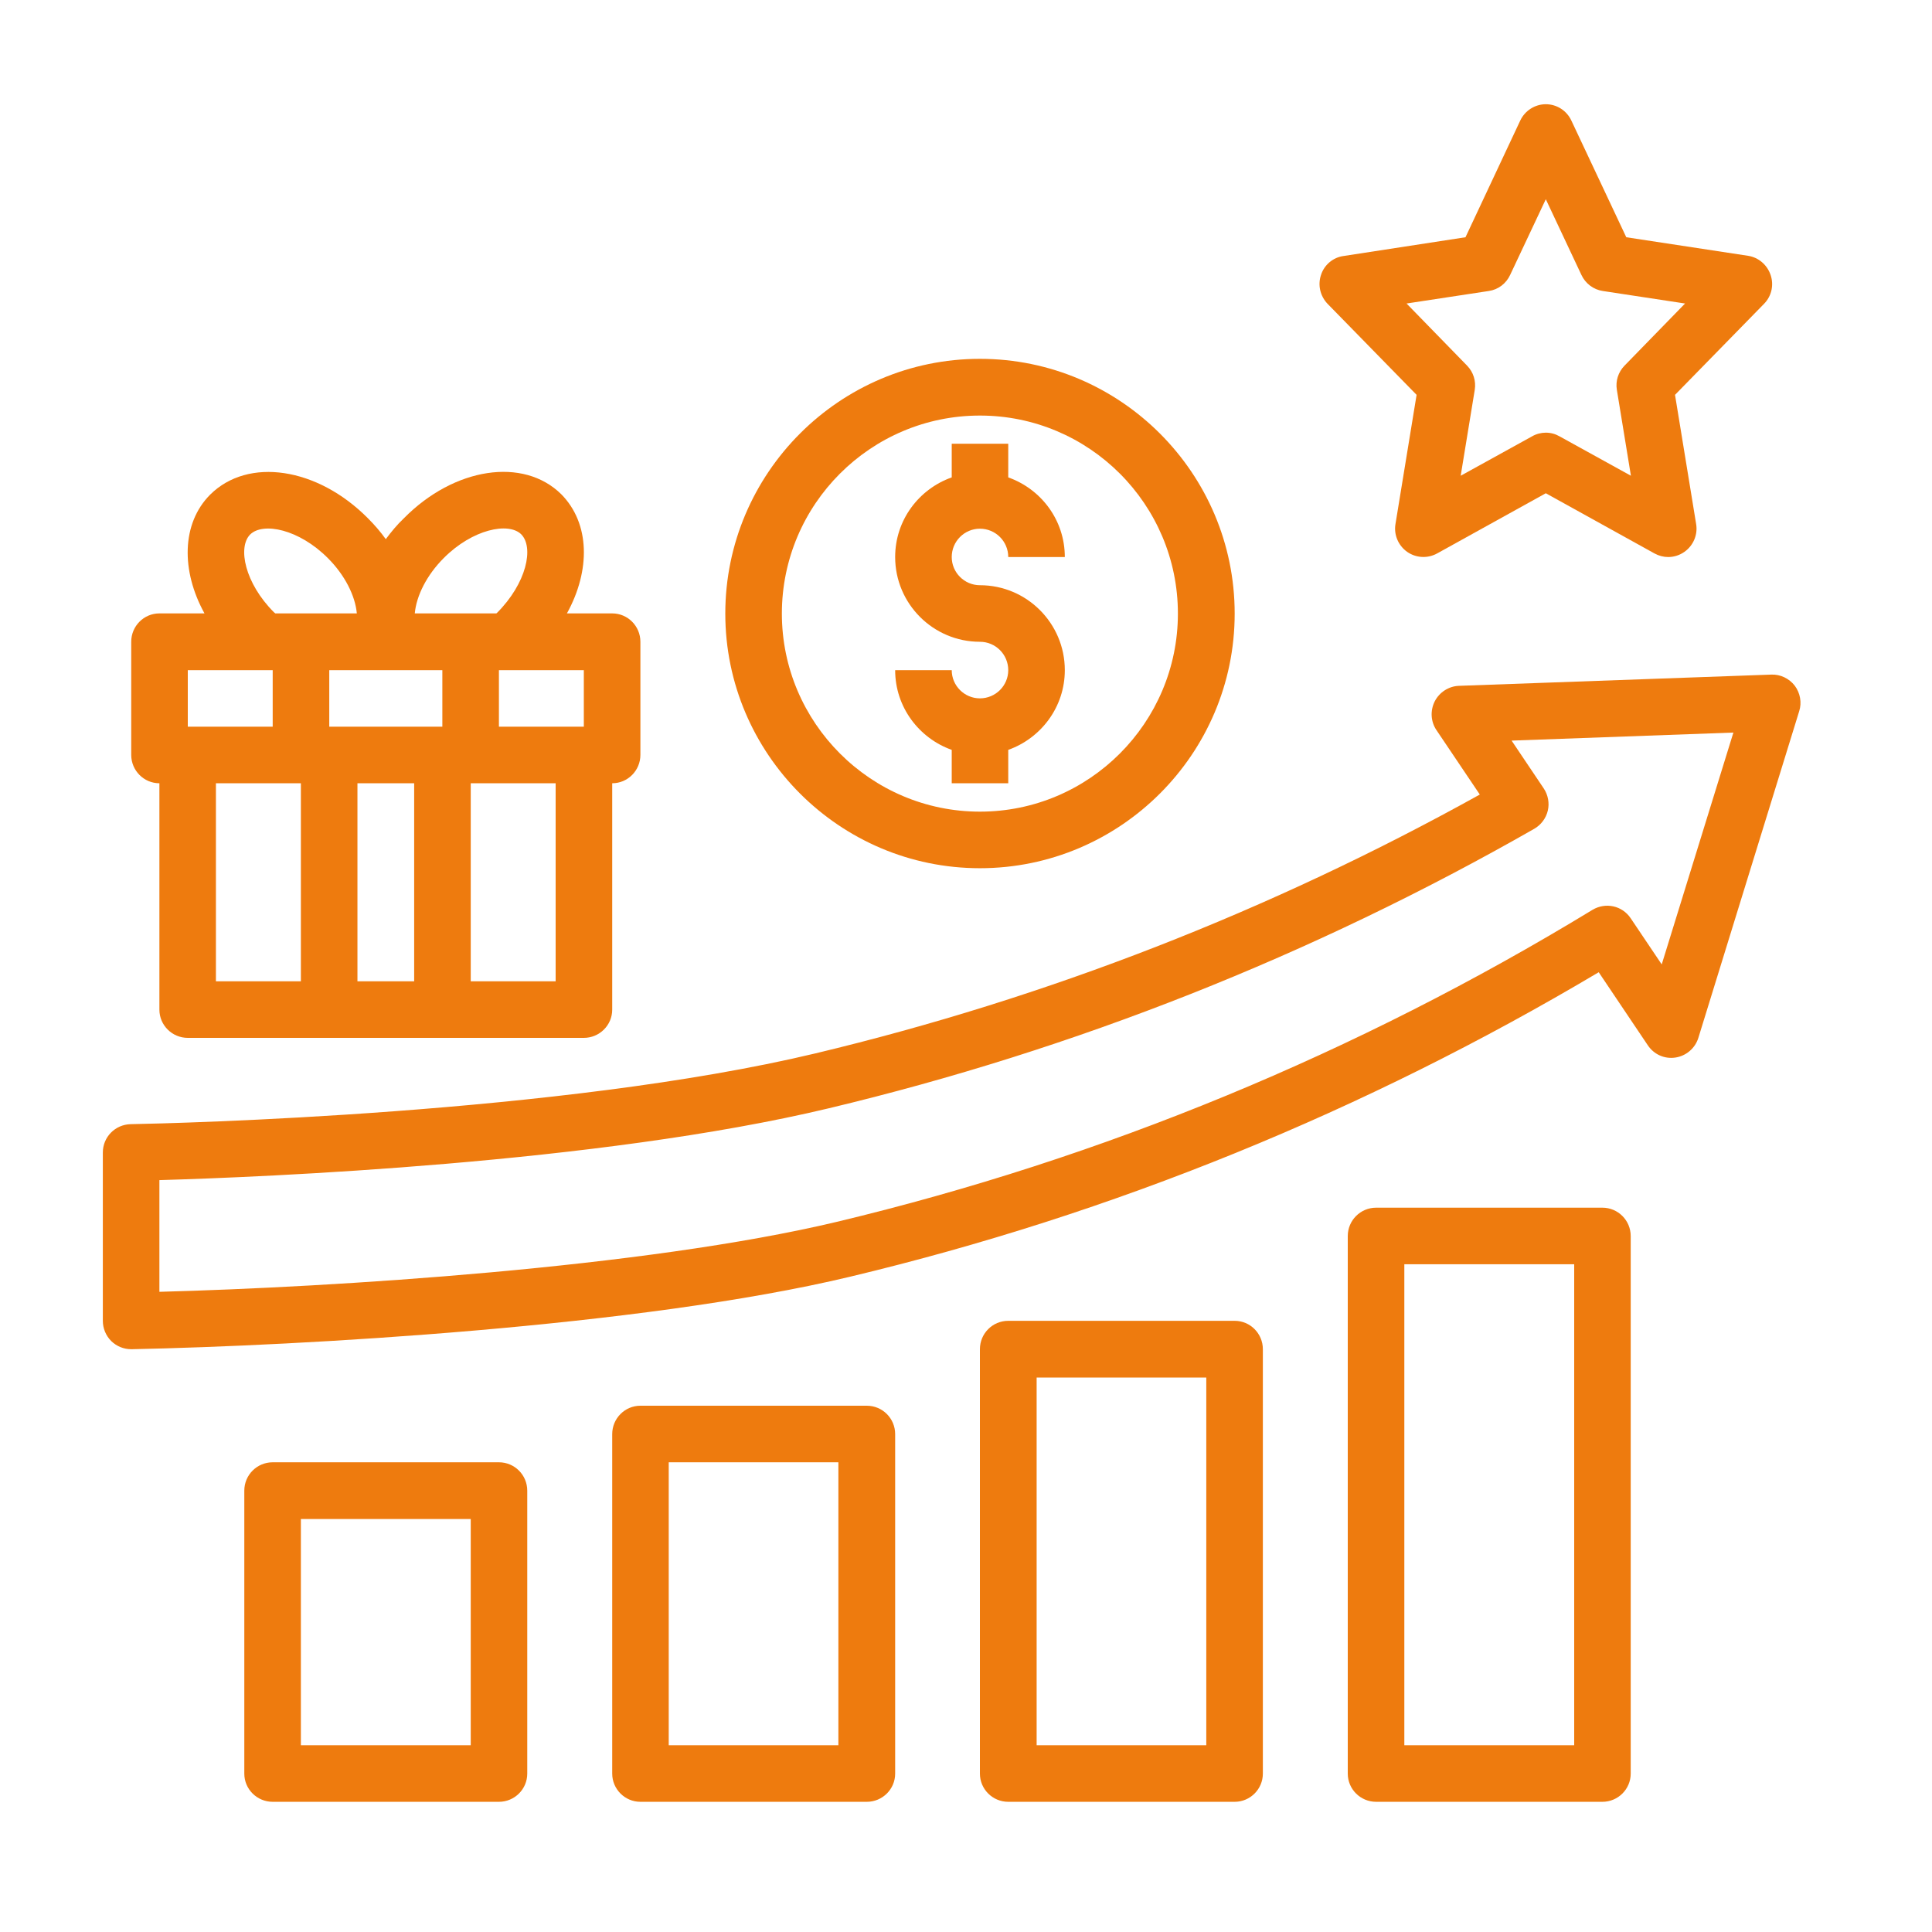
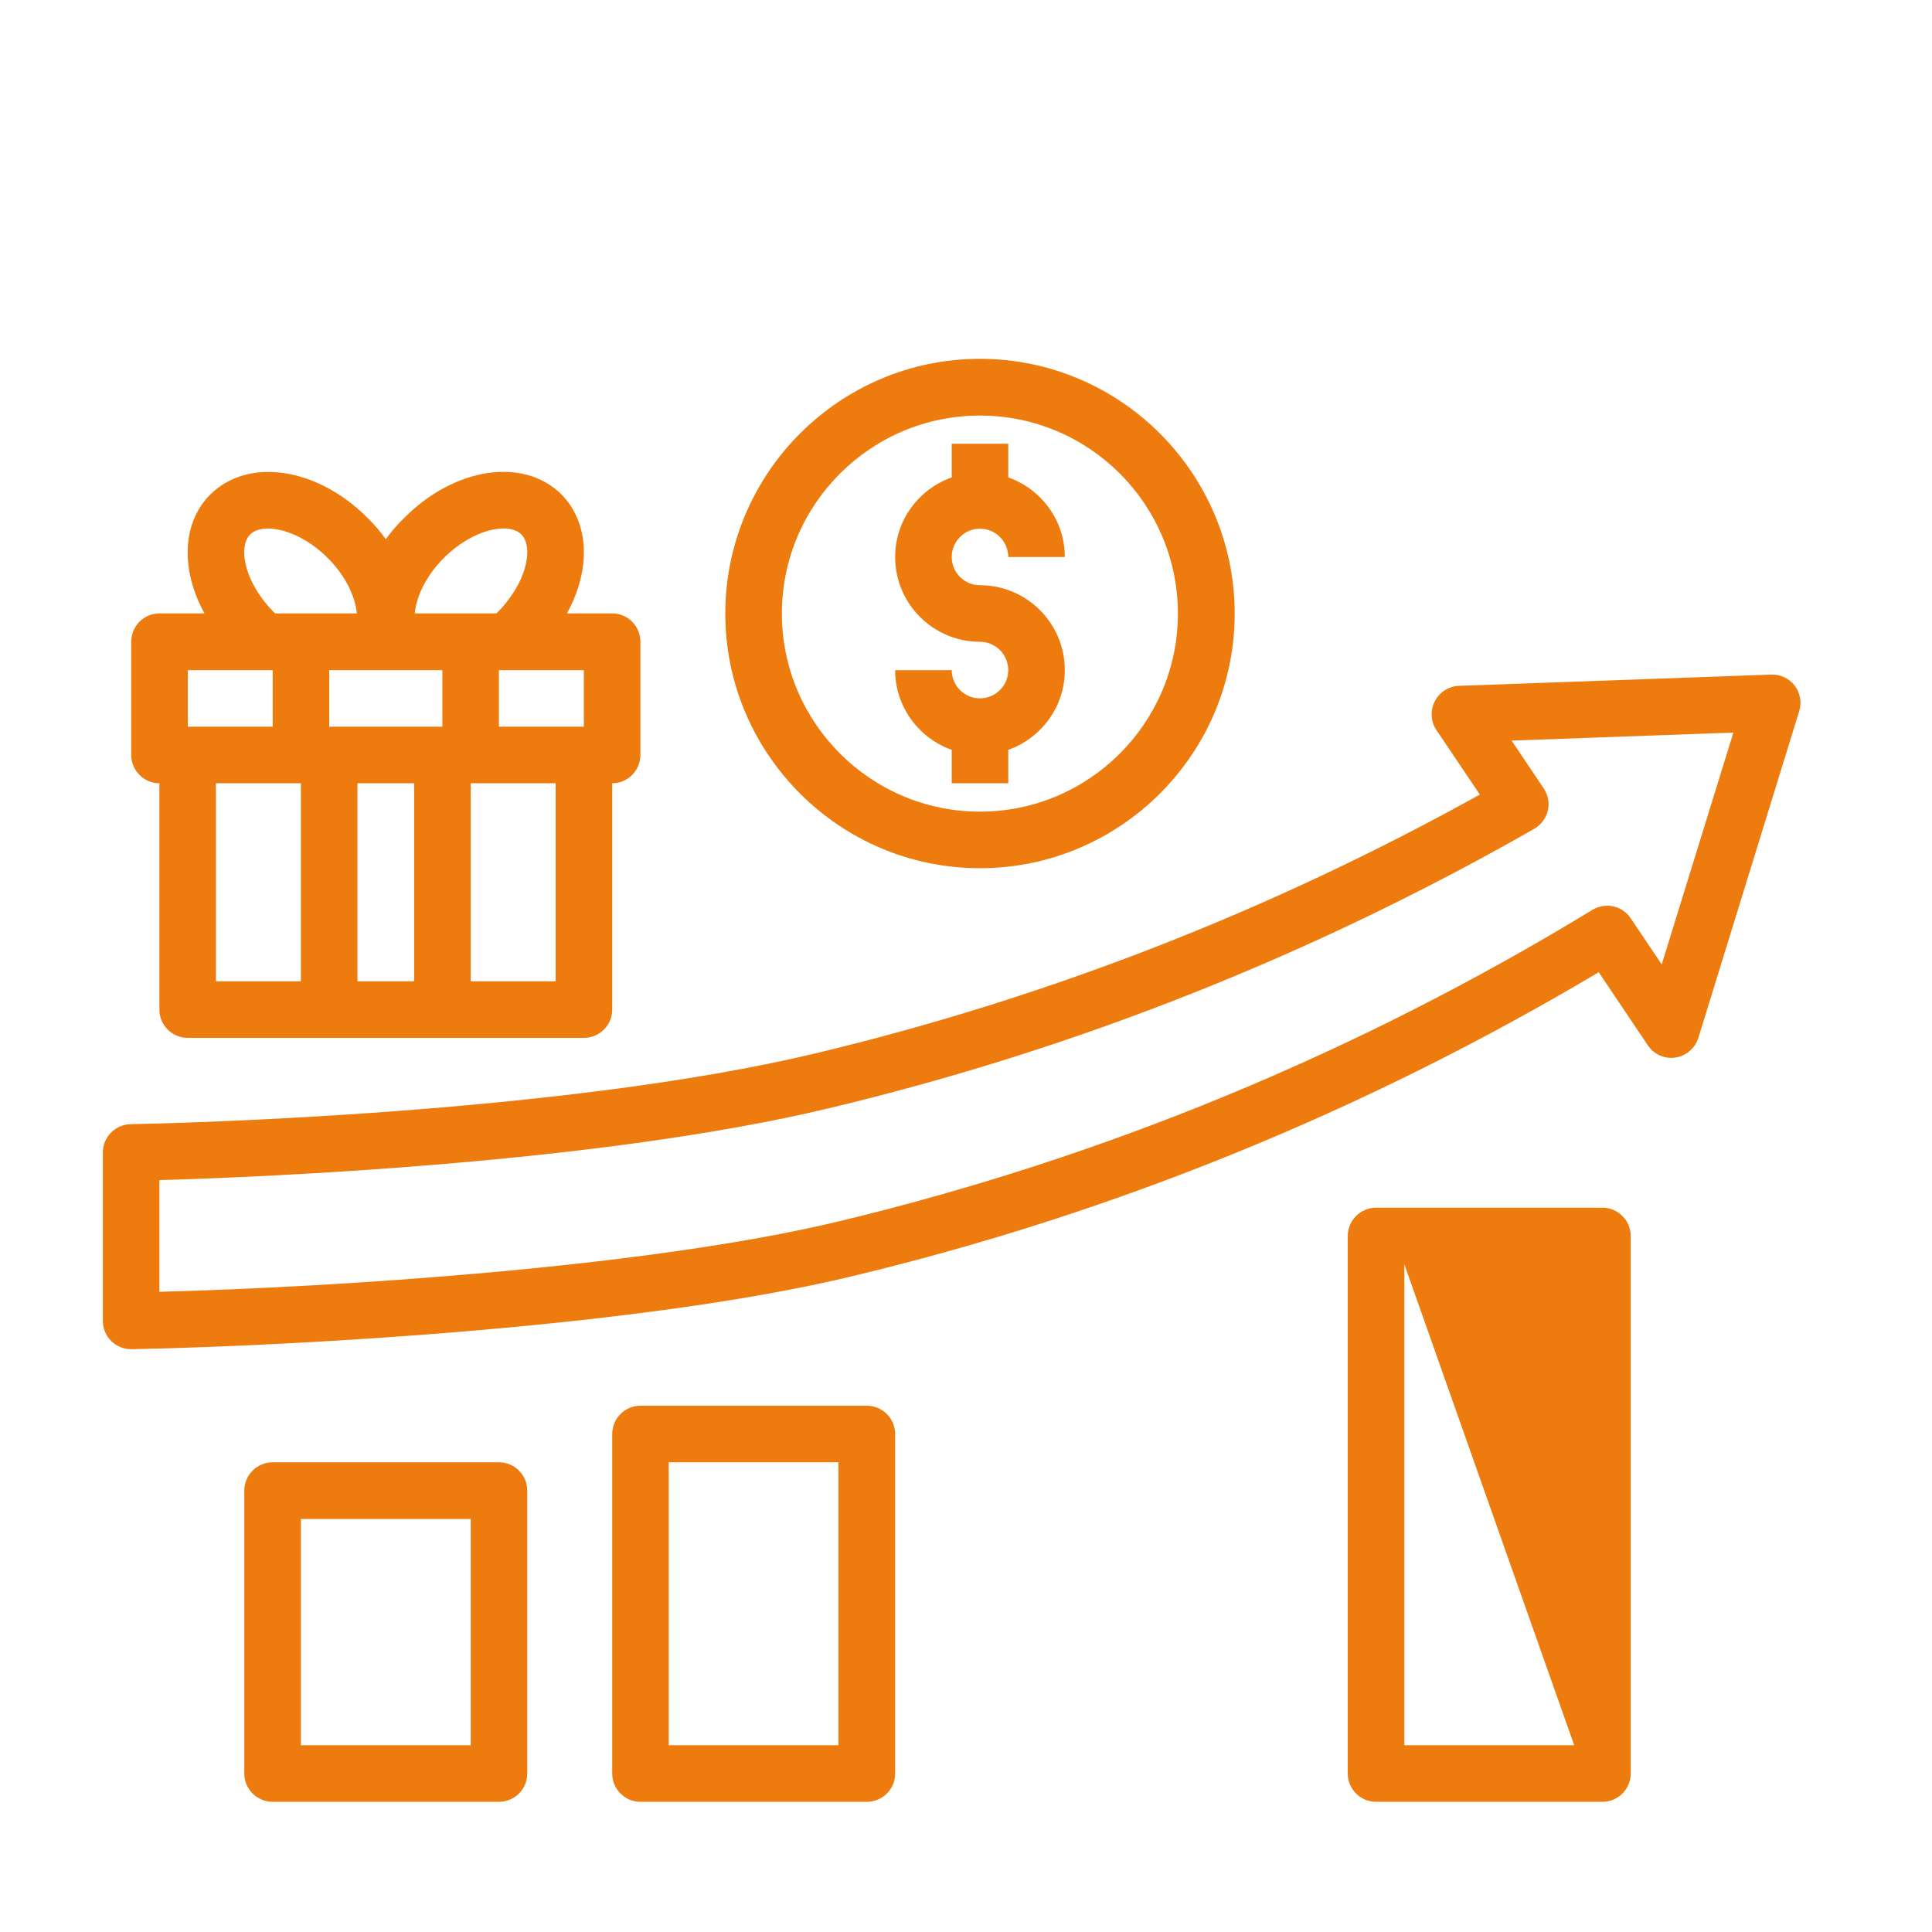
<svg xmlns="http://www.w3.org/2000/svg" width="50" zoomAndPan="magnify" viewBox="0 0 37.5 37.5" height="50" preserveAspectRatio="xMidYMid meet" version="1.2">
  <defs>
    <clipPath id="08cb0b2787">
      <path d="M 1.996 13 L 35 13 L 35 27 L 1.996 27 Z M 1.996 13 " />
    </clipPath>
  </defs>
  <g id="6d69877e38">
    <path style=" stroke:none;fill-rule:nonzero;fill:#ee7b0e;fill-opacity:1;" d="M 19.02 16.852 C 21.746 16.852 23.965 14.633 23.965 11.91 C 23.965 9.184 21.746 6.965 19.02 6.965 C 16.297 6.965 14.078 9.184 14.078 11.91 C 14.078 14.633 16.297 16.852 19.02 16.852 Z M 19.02 8.066 C 21.141 8.066 22.863 9.789 22.863 11.91 C 22.863 14.027 21.141 15.754 19.02 15.754 C 16.902 15.754 15.176 14.027 15.176 11.91 C 15.176 9.789 16.902 8.066 19.02 8.066 Z M 19.02 8.066 " />
    <path style=" stroke:none;fill-rule:nonzero;fill:#ee7b0e;fill-opacity:1;" d="M 19.02 13.555 C 18.719 13.555 18.473 13.309 18.473 13.008 L 17.375 13.008 C 17.375 13.723 17.836 14.328 18.473 14.555 L 18.473 15.203 L 19.57 15.203 L 19.57 14.555 C 20.207 14.328 20.668 13.723 20.668 13.008 C 20.668 12.098 19.93 11.359 19.02 11.359 C 18.719 11.359 18.473 11.113 18.473 10.812 C 18.473 10.508 18.719 10.262 19.02 10.262 C 19.324 10.262 19.57 10.508 19.57 10.812 L 20.668 10.812 C 20.668 10.094 20.207 9.492 19.57 9.266 L 19.57 8.613 L 18.473 8.613 L 18.473 9.266 C 17.836 9.492 17.375 10.094 17.375 10.812 C 17.375 11.719 18.113 12.457 19.02 12.457 C 19.324 12.457 19.57 12.703 19.57 13.008 C 19.57 13.309 19.324 13.555 19.02 13.555 Z M 19.02 13.555 " />
-     <path style=" stroke:none;fill-rule:nonzero;fill:#ee7b0e;fill-opacity:1;" d="M 27.496 7.664 L 27.086 10.172 C 27.051 10.379 27.141 10.59 27.312 10.711 C 27.484 10.832 27.711 10.844 27.895 10.742 L 30.004 9.574 L 32.113 10.742 C 32.199 10.789 32.289 10.812 32.379 10.812 C 32.492 10.812 32.602 10.777 32.695 10.711 C 32.867 10.59 32.957 10.379 32.922 10.172 L 32.512 7.664 L 34.242 5.895 C 34.387 5.746 34.434 5.531 34.367 5.336 C 34.301 5.141 34.133 4.996 33.93 4.965 L 31.566 4.605 L 30.5 2.34 C 30.41 2.148 30.219 2.023 30.004 2.023 C 29.793 2.023 29.598 2.148 29.508 2.34 L 28.445 4.605 L 26.078 4.969 C 25.875 4.996 25.703 5.141 25.641 5.336 C 25.574 5.531 25.625 5.746 25.766 5.895 Z M 28.898 5.648 C 29.082 5.621 29.234 5.504 29.312 5.336 L 30.004 3.867 L 30.695 5.336 C 30.773 5.504 30.93 5.621 31.109 5.648 L 32.707 5.891 L 31.531 7.098 C 31.41 7.223 31.355 7.395 31.383 7.566 L 31.656 9.234 L 30.27 8.469 C 30.188 8.422 30.098 8.398 30.004 8.398 C 29.914 8.398 29.82 8.422 29.738 8.469 L 28.352 9.234 L 28.625 7.566 C 28.652 7.395 28.598 7.223 28.477 7.098 L 27.301 5.891 Z M 28.898 5.648 " />
    <g clip-rule="nonzero" clip-path="url(#08cb0b2787)">
      <path style=" stroke:none;fill-rule:nonzero;fill:#ee7b0e;fill-opacity:1;" d="M 2.547 26.188 C 2.551 26.188 2.555 26.188 2.559 26.188 C 5.824 26.121 12.438 25.754 16.5 24.781 C 21.602 23.562 26.484 21.574 31.031 18.871 L 31.984 20.289 C 32.102 20.465 32.305 20.559 32.52 20.527 C 32.727 20.496 32.902 20.348 32.965 20.145 L 34.922 13.805 C 34.977 13.637 34.941 13.449 34.836 13.309 C 34.727 13.168 34.555 13.086 34.379 13.094 L 28.316 13.312 C 28.117 13.32 27.938 13.438 27.848 13.613 C 27.758 13.793 27.77 14.004 27.879 14.168 L 28.723 15.422 C 24.652 17.684 20.32 19.371 15.832 20.445 C 10.898 21.625 3.379 21.805 2.535 21.82 C 2.234 21.828 1.996 22.07 1.996 22.371 L 1.996 25.637 C 1.996 25.785 2.055 25.926 2.16 26.031 C 2.266 26.133 2.402 26.188 2.547 26.188 Z M 3.094 22.906 C 5.109 22.848 11.613 22.582 16.086 21.512 C 20.863 20.371 25.473 18.547 29.781 16.086 C 29.91 16.012 30.008 15.883 30.043 15.734 C 30.078 15.586 30.047 15.43 29.965 15.305 L 29.34 14.375 L 33.645 14.219 L 32.254 18.719 L 31.652 17.824 C 31.488 17.578 31.164 17.508 30.91 17.66 C 26.336 20.445 21.402 22.48 16.246 23.715 C 12.492 24.609 6.465 24.984 3.094 25.074 Z M 3.094 22.906 " />
    </g>
    <path style=" stroke:none;fill-rule:nonzero;fill:#ee7b0e;fill-opacity:1;" d="M 9.684 28.383 L 5.293 28.383 C 4.988 28.383 4.742 28.629 4.742 28.934 L 4.742 34.426 C 4.742 34.727 4.988 34.973 5.293 34.973 L 9.684 34.973 C 9.988 34.973 10.234 34.727 10.234 34.426 L 10.234 28.934 C 10.234 28.629 9.988 28.383 9.684 28.383 Z M 9.137 33.875 L 5.84 33.875 L 5.84 29.484 L 9.137 29.484 Z M 9.137 33.875 " />
    <path style=" stroke:none;fill-rule:nonzero;fill:#ee7b0e;fill-opacity:1;" d="M 16.824 27.285 L 12.43 27.285 C 12.129 27.285 11.883 27.531 11.883 27.836 L 11.883 34.426 C 11.883 34.727 12.129 34.973 12.43 34.973 L 16.824 34.973 C 17.129 34.973 17.375 34.727 17.375 34.426 L 17.375 27.836 C 17.375 27.531 17.129 27.285 16.824 27.285 Z M 16.273 33.875 L 12.98 33.875 L 12.98 28.383 L 16.273 28.383 Z M 16.273 33.875 " />
-     <path style=" stroke:none;fill-rule:nonzero;fill:#ee7b0e;fill-opacity:1;" d="M 23.965 25.637 L 19.57 25.637 C 19.266 25.637 19.02 25.883 19.02 26.188 L 19.02 34.426 C 19.02 34.727 19.266 34.973 19.57 34.973 L 23.965 34.973 C 24.266 34.973 24.512 34.727 24.512 34.426 L 24.512 26.188 C 24.512 25.883 24.266 25.637 23.965 25.637 Z M 23.414 33.875 L 20.121 33.875 L 20.121 26.738 L 23.414 26.738 Z M 23.414 33.875 " />
-     <path style=" stroke:none;fill-rule:nonzero;fill:#ee7b0e;fill-opacity:1;" d="M 31.102 23.441 L 26.711 23.441 C 26.406 23.441 26.16 23.688 26.16 23.992 L 26.16 34.426 C 26.16 34.727 26.406 34.973 26.711 34.973 L 31.102 34.973 C 31.406 34.973 31.652 34.727 31.652 34.426 L 31.652 23.992 C 31.652 23.688 31.406 23.441 31.102 23.441 Z M 30.555 33.875 L 27.258 33.875 L 27.258 24.539 L 30.555 24.539 Z M 30.555 33.875 " />
+     <path style=" stroke:none;fill-rule:nonzero;fill:#ee7b0e;fill-opacity:1;" d="M 31.102 23.441 L 26.711 23.441 C 26.406 23.441 26.16 23.688 26.16 23.992 L 26.16 34.426 C 26.16 34.727 26.406 34.973 26.711 34.973 L 31.102 34.973 C 31.406 34.973 31.652 34.727 31.652 34.426 L 31.652 23.992 C 31.652 23.688 31.406 23.441 31.102 23.441 Z M 30.555 33.875 L 27.258 33.875 L 27.258 24.539 Z M 30.555 33.875 " />
    <path style=" stroke:none;fill-rule:nonzero;fill:#ee7b0e;fill-opacity:1;" d="M 3.094 15.203 L 3.094 19.598 C 3.094 19.898 3.34 20.145 3.645 20.145 L 11.332 20.145 C 11.637 20.145 11.883 19.898 11.883 19.598 L 11.883 15.203 C 12.184 15.203 12.43 14.957 12.43 14.652 L 12.43 12.457 C 12.43 12.152 12.184 11.906 11.883 11.906 L 11.004 11.906 C 11.465 11.07 11.453 10.16 10.895 9.594 C 10.16 8.867 8.816 9.07 7.84 10.059 C 7.707 10.184 7.594 10.324 7.488 10.465 C 7.387 10.324 7.27 10.188 7.141 10.059 C 6.16 9.07 4.816 8.867 4.078 9.602 C 3.523 10.16 3.512 11.078 3.969 11.906 L 3.094 11.906 C 2.793 11.906 2.547 12.152 2.547 12.457 L 2.547 14.652 C 2.547 14.957 2.793 15.203 3.094 15.203 Z M 5.84 19.047 L 4.191 19.047 L 4.191 15.203 L 5.84 15.203 Z M 8.039 19.047 L 6.938 19.047 L 6.938 15.203 L 8.039 15.203 Z M 10.785 19.047 L 9.137 19.047 L 9.137 15.203 L 10.785 15.203 Z M 11.332 13.008 L 11.332 14.105 L 9.684 14.105 L 9.684 13.008 Z M 8.613 10.832 C 9.172 10.27 9.871 10.129 10.117 10.371 C 10.367 10.625 10.223 11.32 9.645 11.898 C 9.641 11.902 9.637 11.902 9.633 11.906 L 8.051 11.906 C 8.082 11.562 8.285 11.16 8.613 10.832 Z M 8.586 13.008 L 8.586 14.105 L 6.391 14.105 L 6.391 13.008 Z M 4.855 10.375 C 5.105 10.129 5.805 10.27 6.367 10.836 C 6.691 11.16 6.895 11.562 6.926 11.906 L 5.344 11.906 C 5.332 11.898 5.324 11.891 5.316 11.883 C 4.754 11.32 4.609 10.625 4.855 10.375 Z M 3.645 13.008 L 5.293 13.008 L 5.293 14.105 L 3.645 14.105 Z M 3.645 13.008 " />
  </g>
</svg>